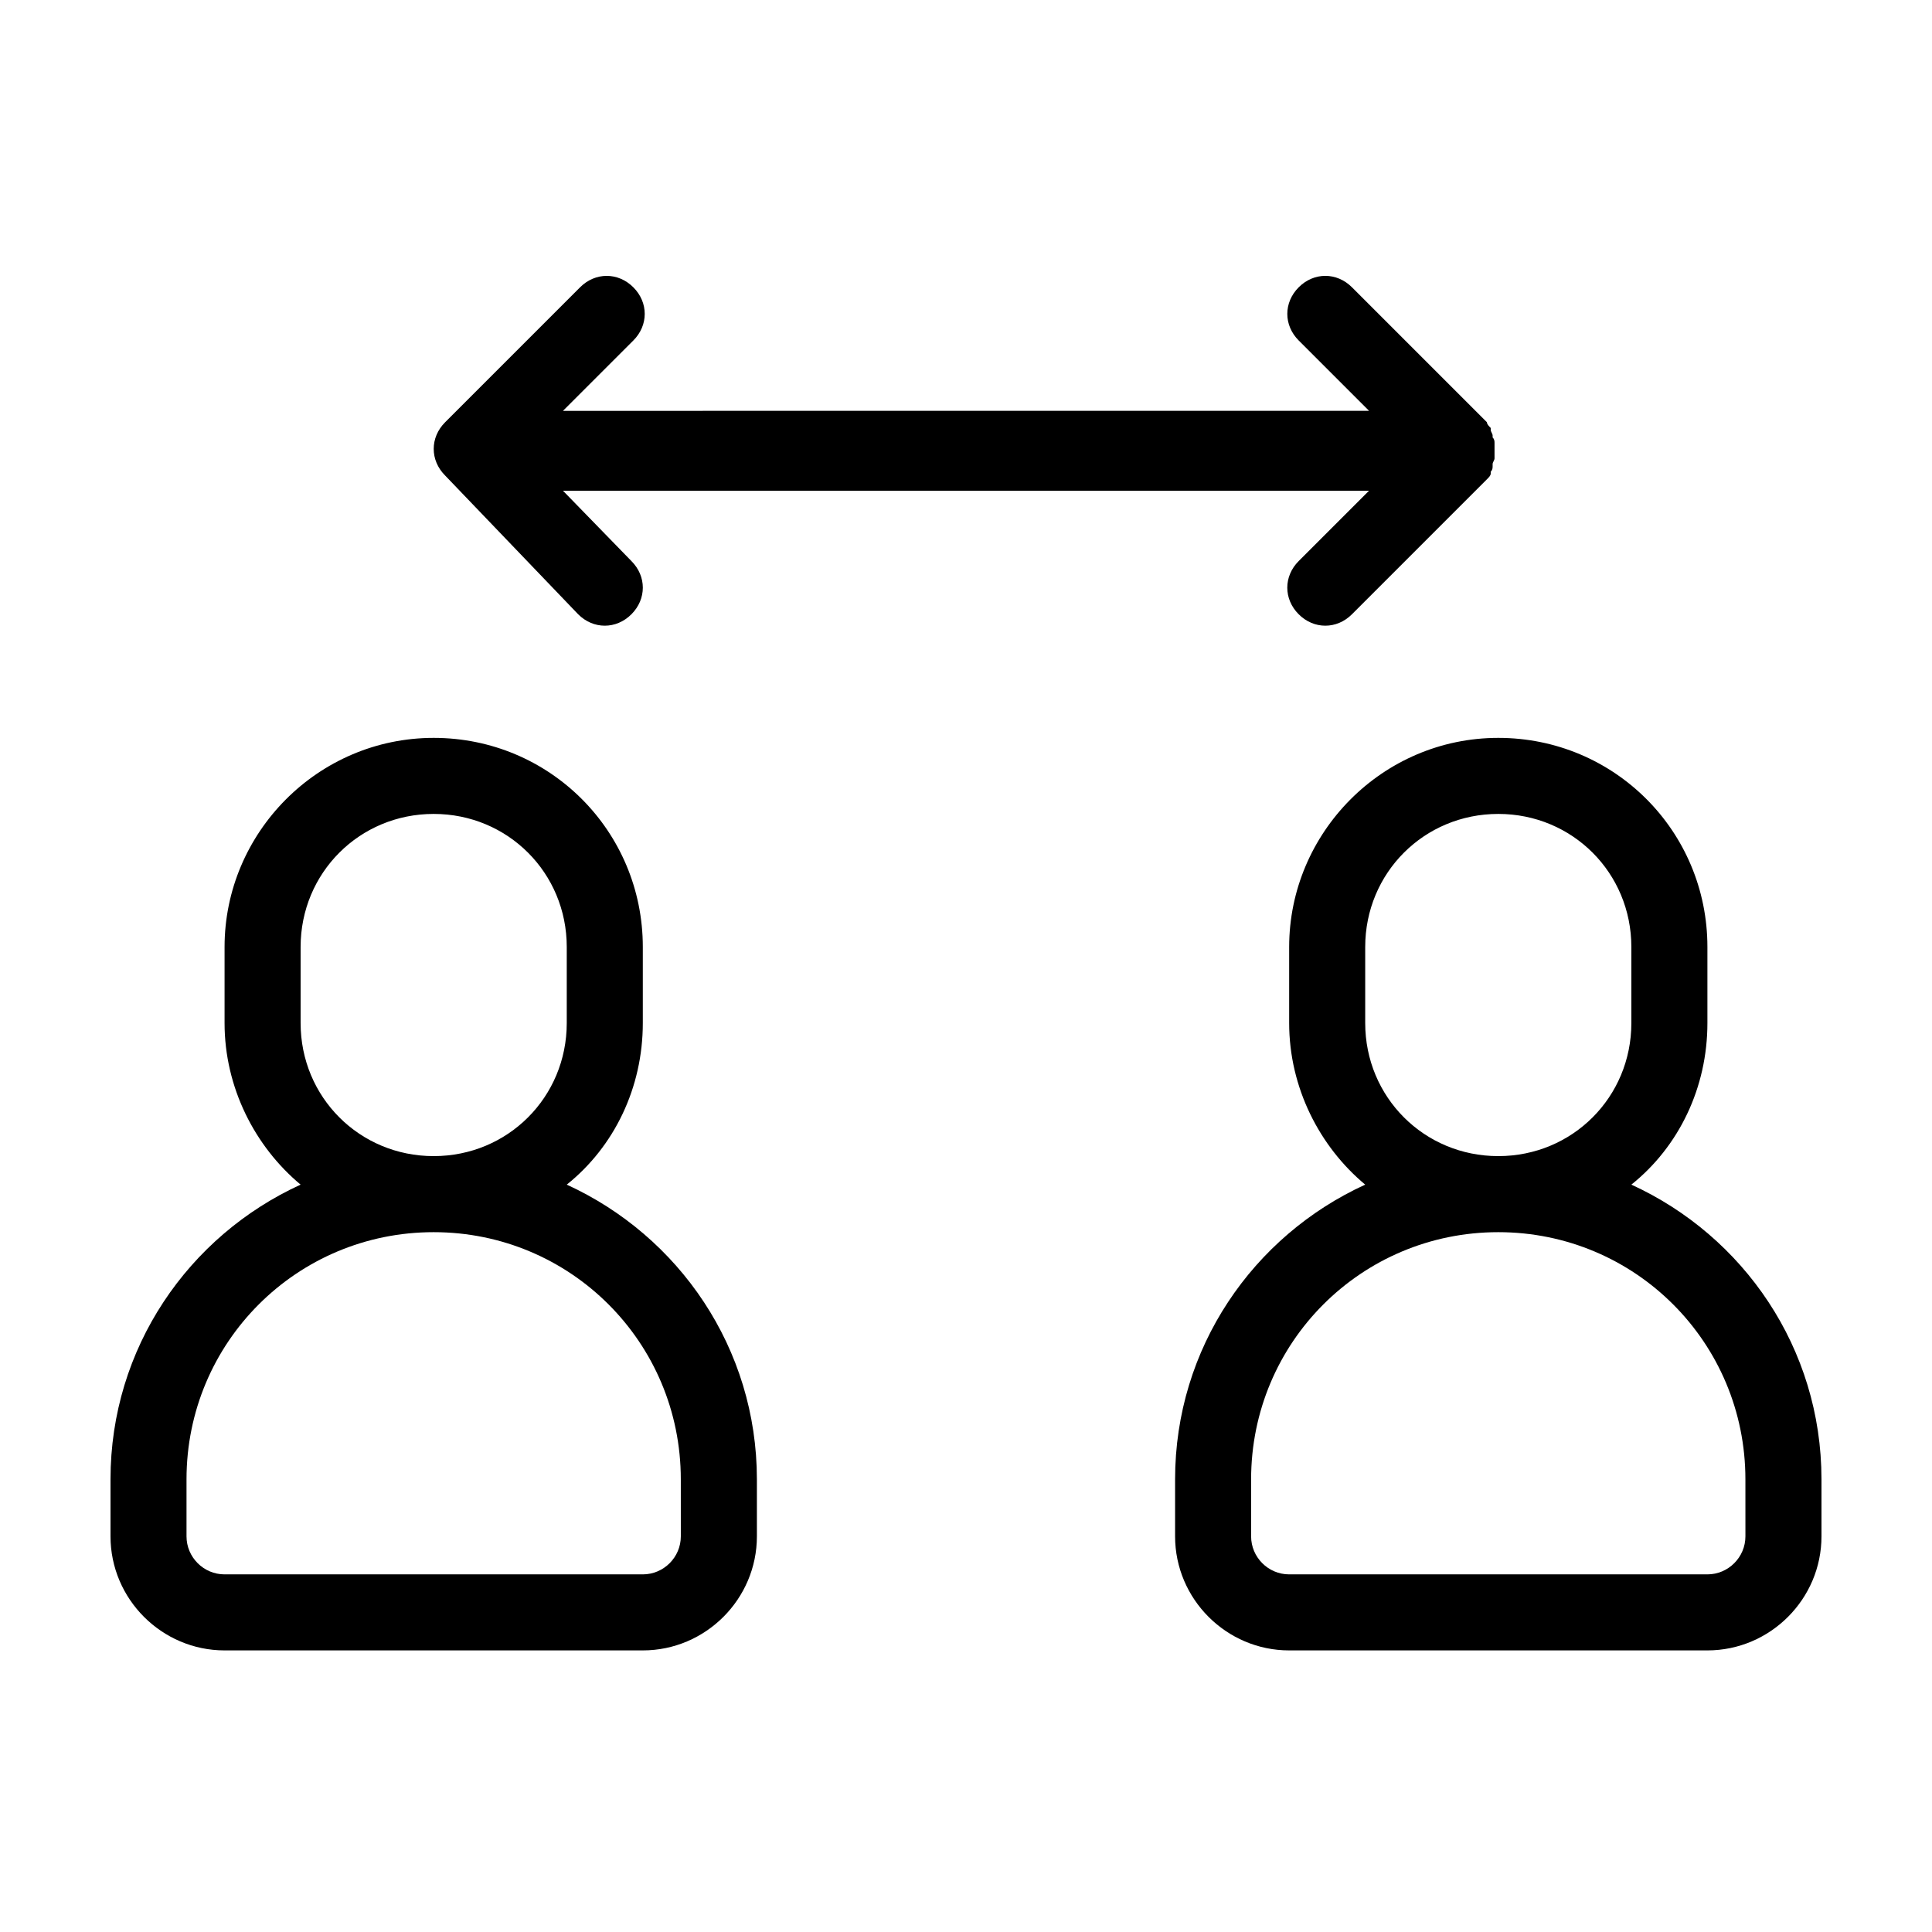
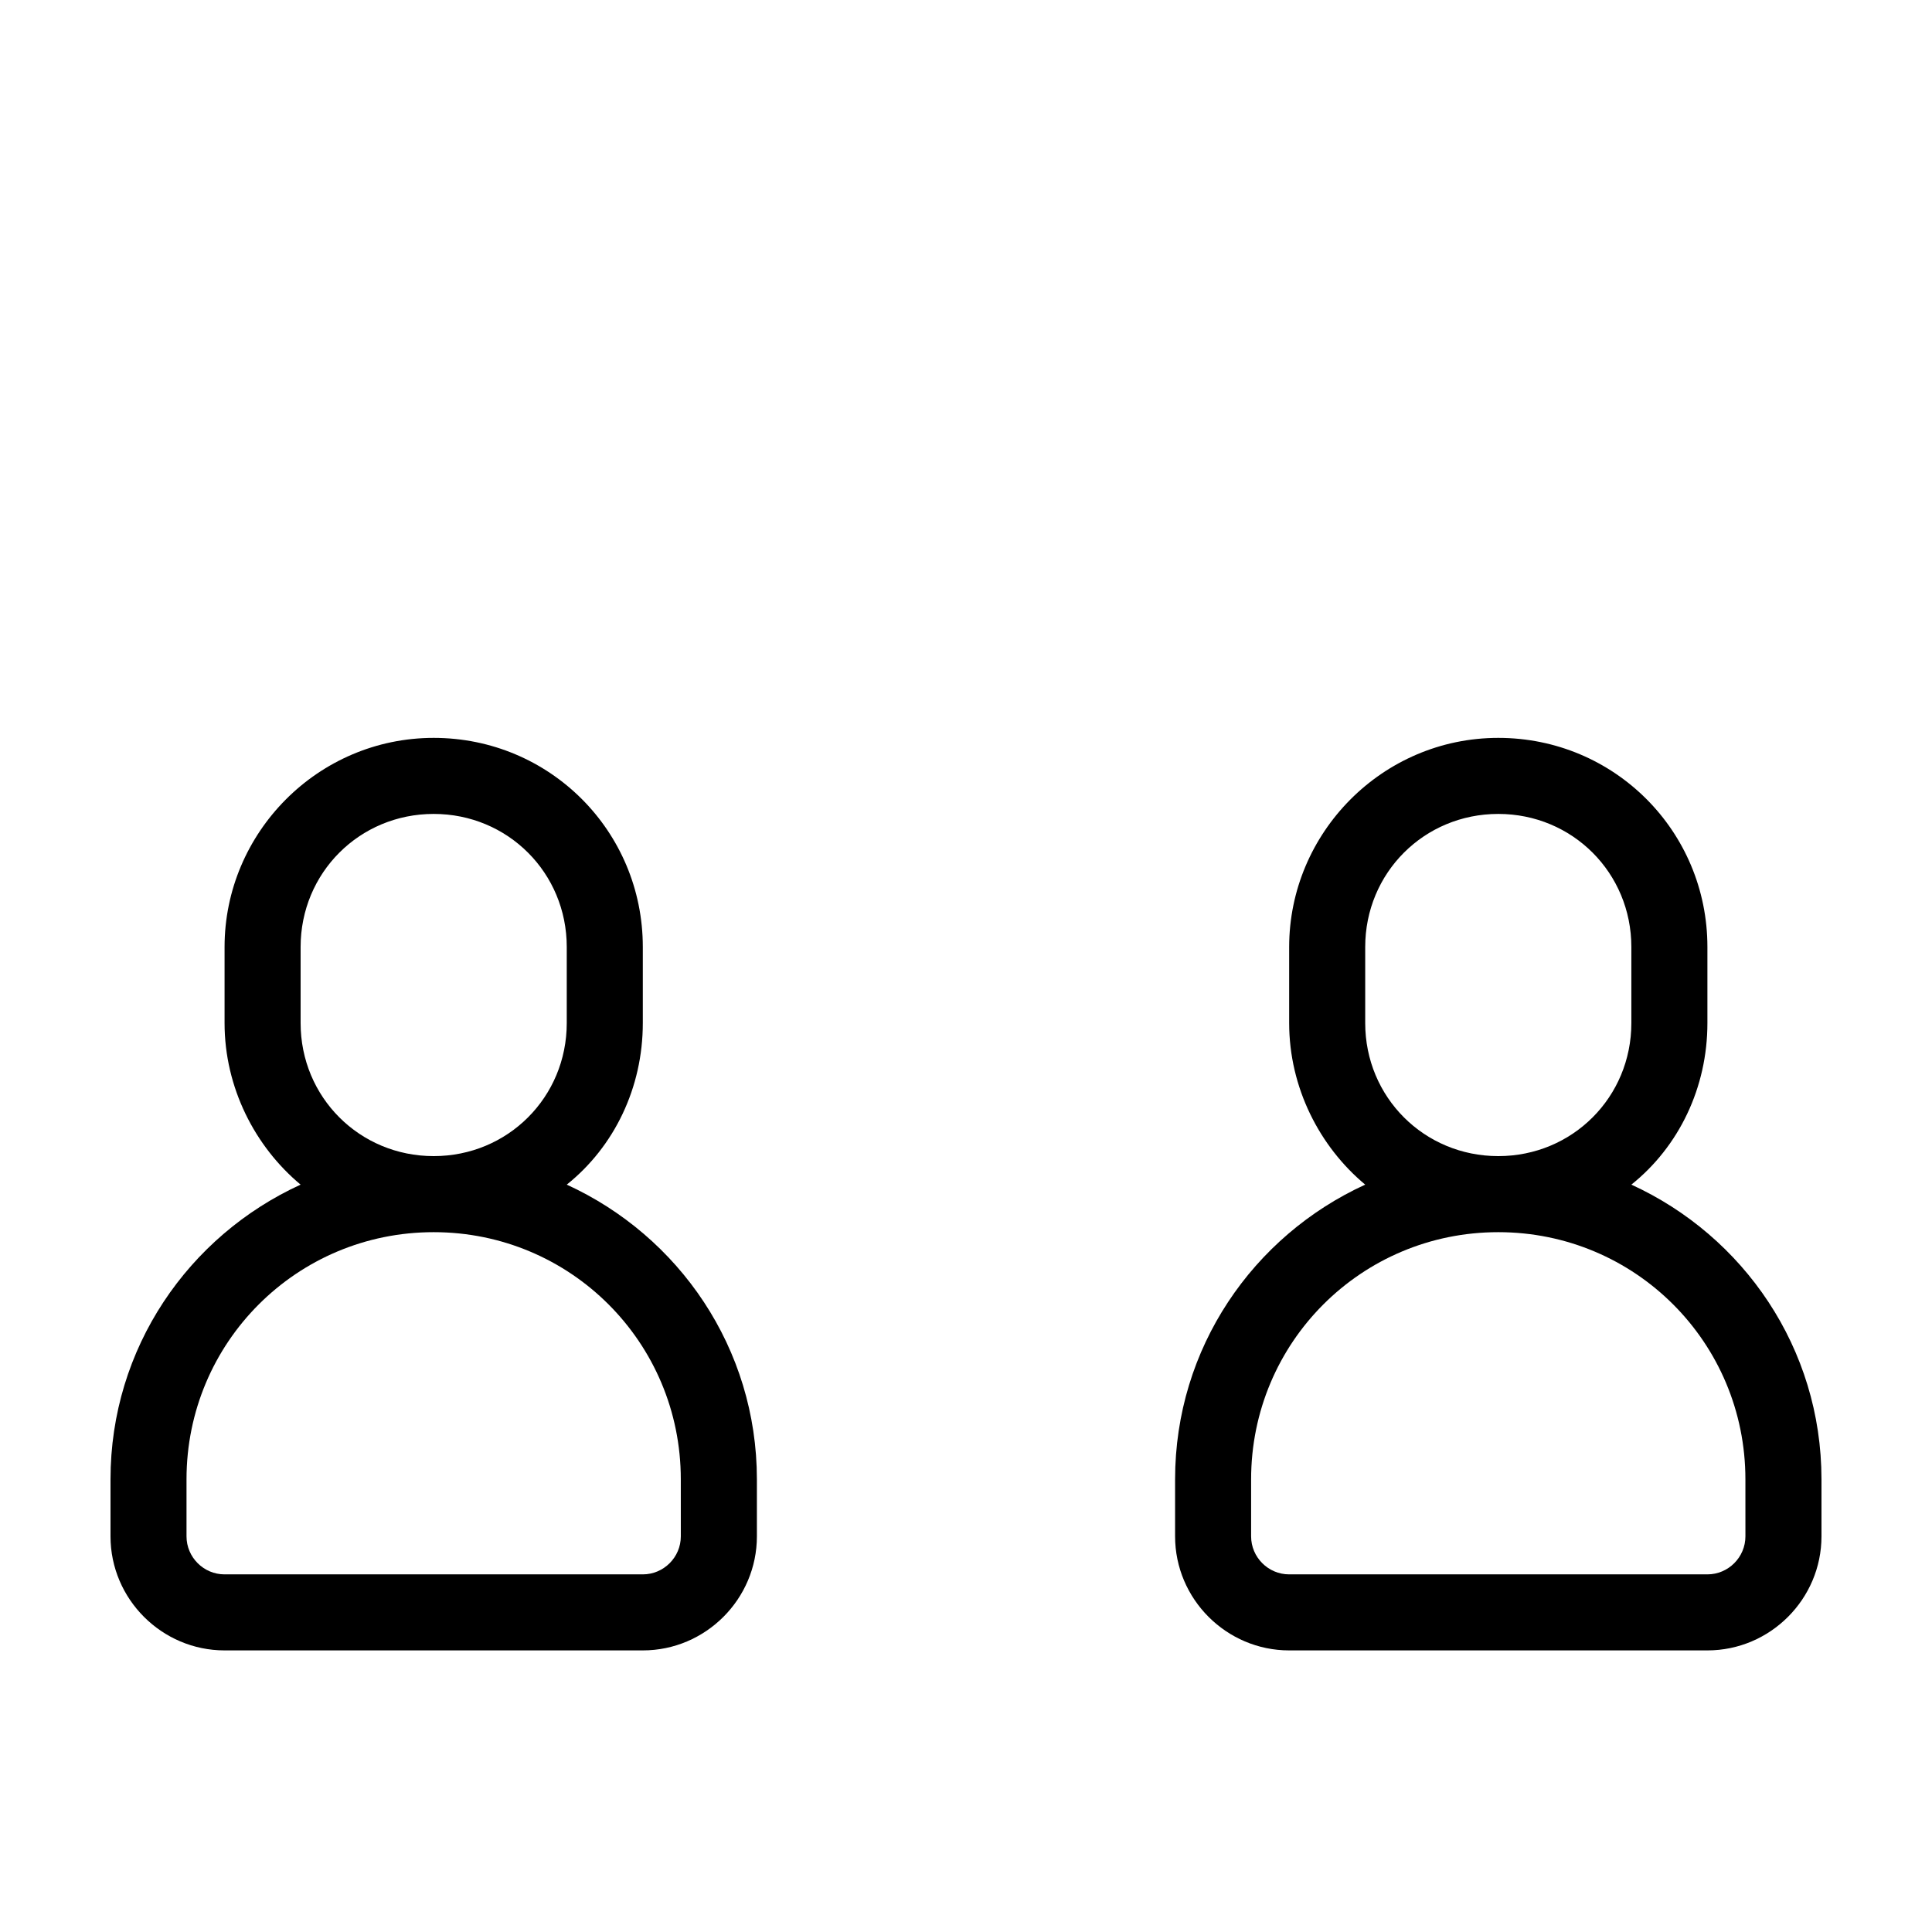
<svg xmlns="http://www.w3.org/2000/svg" fill="#000000" width="800px" height="800px" version="1.1" viewBox="144 144 512 512">
  <g>
    <path d="m294.2 457.94c12.594-10.078 20.152-25.695 20.152-42.824v-20.152c0-30.73-24.688-55.418-55.418-55.418-30.734 0-55.422 25.188-55.422 55.418v20.152c0 17.129 8.062 32.746 20.152 42.824-29.723 13.602-50.379 43.328-50.379 78.09v15.113c0 16.625 13.602 30.23 30.23 30.23h110.84c16.625 0 30.23-13.602 30.23-30.23v-15.113c-0.008-34.762-20.664-64.488-50.387-78.09zm-70.535-42.824v-20.152c0-19.648 15.617-35.266 35.266-35.266 19.648 0 35.266 15.617 35.266 35.266v20.152c0 19.648-15.617 35.266-35.266 35.266-19.645 0-35.266-15.617-35.266-35.266zm100.76 136.03c0 5.543-4.535 10.078-10.078 10.078h-110.84c-5.543 0-10.078-4.535-10.078-10.078v-15.113c0-36.273 29.223-65.496 65.496-65.496 36.273 0 65.496 29.223 65.496 65.496z" />
    <path d="m576.33 457.94c12.594-10.078 20.152-25.695 20.152-42.824v-20.152c0-30.73-24.688-55.418-55.418-55.418-30.734 0-55.422 25.188-55.422 55.418v20.152c0 17.129 8.062 32.746 20.152 42.824-29.727 13.602-50.383 43.328-50.383 78.09v15.113c0 16.625 13.602 30.23 30.23 30.23h110.84c16.625 0 30.23-13.602 30.23-30.23v-15.113c-0.004-34.762-20.66-64.488-50.383-78.09zm-70.535-42.824v-20.152c0-19.648 15.617-35.266 35.266-35.266s35.266 15.617 35.266 35.266v20.152c0 19.648-15.617 35.266-35.266 35.266-19.645 0-35.266-15.617-35.266-35.266zm100.76 136.03c0 5.543-4.535 10.078-10.078 10.078h-110.84c-5.543 0-10.078-4.535-10.078-10.078v-15.113c0-36.273 29.223-65.496 65.496-65.496s65.496 29.223 65.496 65.496z" />
-     <path d="m297.22 306.79c2.016 2.016 4.535 3.023 7.055 3.023 2.519 0 5.039-1.008 7.055-3.023 4.031-4.031 4.031-10.078 0-14.105l-18.141-18.641h213.62l-18.641 18.641c-4.031 4.031-4.031 10.078 0 14.105 2.016 2.016 4.535 3.023 7.055 3.023 2.519 0 5.039-1.008 7.055-3.023l35.77-35.77c0.504-0.504 1.008-1.008 1.008-1.512v-0.504c0.504-0.504 0.504-1.008 0.504-1.512v-0.504c0-0.504 0.504-1.008 0.504-1.512v-2.016-2.016c0-0.504 0-1.008-0.504-1.512v-0.504c0-0.504-0.504-1.008-0.504-1.512v-0.504c-0.504-0.504-1.008-1.008-1.008-1.512l-35.77-35.77c-4.031-4.031-10.078-4.031-14.105 0-4.031 4.031-4.031 10.078 0 14.105l18.641 18.641-213.62 0.004 18.641-18.641c4.031-4.031 4.031-10.078 0-14.105-4.031-4.031-10.078-4.031-14.105 0l-35.77 35.77c-2.016 2.016-3.023 4.535-3.023 7.055 0 2.519 1.008 5.039 3.023 7.055z" />
  </g>
</svg>